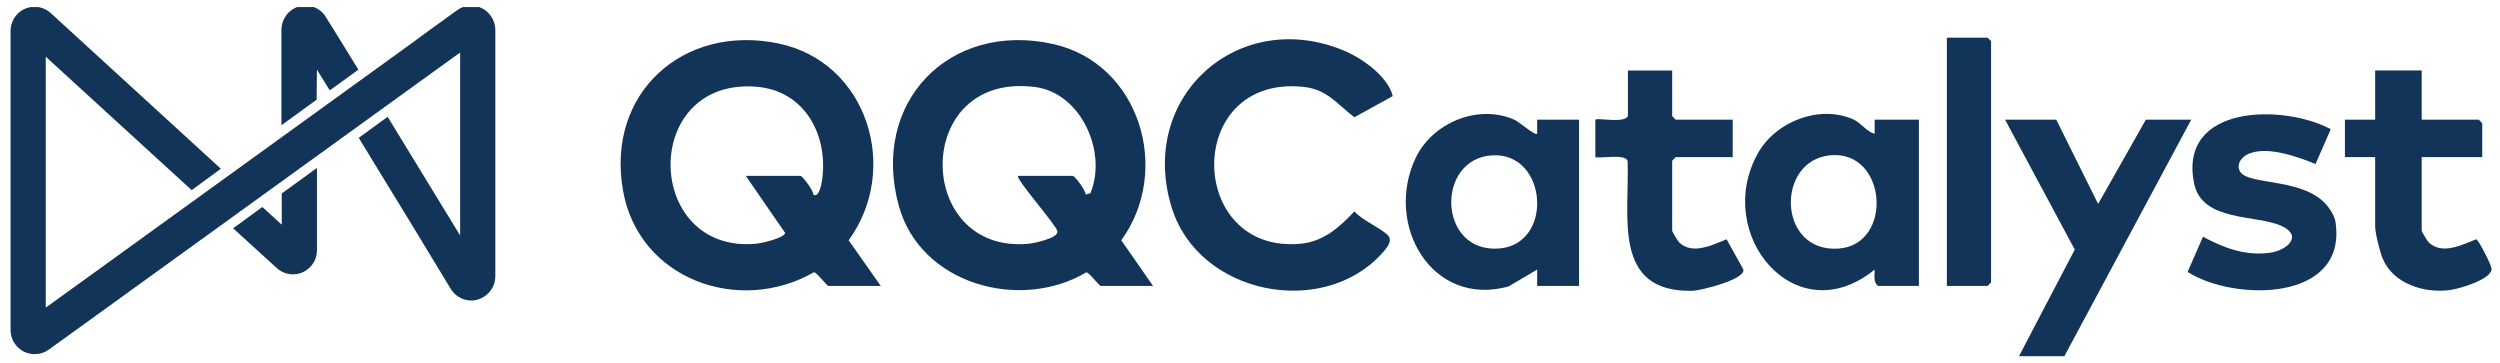
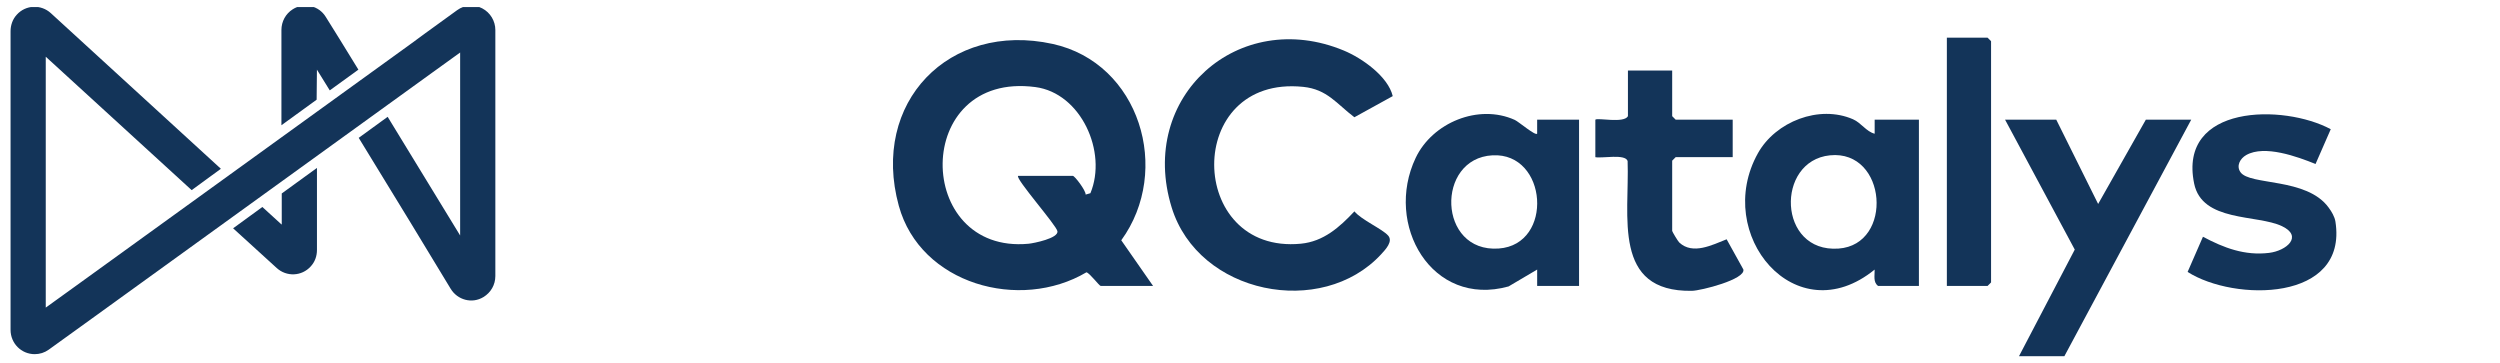
<svg xmlns="http://www.w3.org/2000/svg" width="179" height="26" viewBox="0 0 179 26" fill="none">
  <g clip-path="url(#clip0_2323_11822)">
-     <path d="M63.064 20.474H59.314C59.211 20.474 58.535 19.572 58.291 19.486C52.934 22.562 45.733 20.027 44.607 13.639C43.376 6.655 48.936 1.7 55.736 3.112C62.118 4.437 64.483 12.106 60.763 17.205L63.064 20.474ZM53.398 12.591H57.314C57.447 12.591 58.253 13.642 58.233 13.931C58.625 14.206 58.82 13.17 58.852 12.964C59.346 9.685 57.619 6.483 54.153 6.21C45.828 5.555 46.108 18.202 54.145 17.45C54.527 17.415 56.133 17.049 56.218 16.681L53.396 12.589L53.398 12.591Z" fill="#133459" />
    <path d="M82.563 20.474H78.814C78.707 20.474 78.045 19.571 77.79 19.496C73.026 22.318 65.898 20.357 64.354 14.733C62.324 7.337 67.953 1.521 75.371 3.145C81.606 4.51 83.923 12.199 80.283 17.204L82.562 20.476L82.563 20.474ZM72.897 12.592H76.814C76.951 12.592 77.748 13.641 77.733 13.932L78.073 13.834C79.299 10.891 77.406 6.666 74.132 6.234C65.29 5.071 65.433 18.223 73.644 17.452C74.018 17.417 75.788 17.06 75.713 16.559C75.65 16.136 72.677 12.778 72.897 12.592Z" fill="#133459" />
    <path d="M99.721 6.881L96.974 8.395C95.708 7.438 95.034 6.395 93.31 6.219C84.726 5.338 84.953 18.238 93.143 17.449C94.767 17.293 95.913 16.267 96.976 15.134C97.483 15.748 98.968 16.387 99.391 16.867C99.756 17.28 99.213 17.857 98.892 18.205C94.629 22.817 85.81 21.074 83.892 14.855C81.44 6.909 88.686 0.486 96.224 3.622C97.535 4.168 99.381 5.474 99.72 6.881H99.721Z" fill="#133459" />
    <path d="M134.476 20.476C134.098 20.203 134.239 19.71 134.224 19.302C128.572 23.912 122.629 16.772 125.866 10.973C127.134 8.703 130.256 7.483 132.675 8.539C133.265 8.796 133.622 9.422 134.226 9.575V8.569H137.394V20.474H134.476V20.476ZM131.025 11.121C127.12 11.515 127.274 18.107 131.639 17.798C135.601 17.517 135.115 10.708 131.025 11.121Z" fill="#133459" />
    <path d="M110.061 20.473V19.3L108.013 20.509C102.507 22.036 99.096 16.073 101.363 11.303C102.564 8.777 105.865 7.412 108.46 8.587C108.734 8.711 109.924 9.734 110.06 9.574V8.568H113.06V20.473H110.06H110.061ZM106.864 11.12C102.782 11.335 102.931 18.104 107.309 17.794C111.272 17.514 110.813 10.91 106.864 11.12Z" fill="#133459" />
    <path d="M147.227 8.566L150.227 14.604L153.644 8.566H156.893L147.809 25.503H144.56L148.553 17.871L143.561 8.566H147.227Z" fill="#133459" />
    <path d="M166.881 9.254L165.793 11.742C164.486 11.213 162.139 10.357 160.829 11.102C160.391 11.352 160.106 11.868 160.411 12.319C161.071 13.3 165.15 12.692 166.727 14.858C166.943 15.152 167.161 15.508 167.218 15.874C168.11 21.627 159.972 21.602 156.633 19.47L157.732 16.951C159.225 17.749 160.724 18.317 162.461 18.107C163.72 17.956 164.913 16.923 163.396 16.196C161.615 15.341 157.669 15.922 157.1 13.14C155.937 7.464 163.5 7.432 166.883 9.252L166.881 9.254Z" fill="#133459" />
-     <path d="M173.394 5.047V8.567H177.477L177.727 8.819V11.25H173.394V16.532C173.394 16.581 173.803 17.269 173.903 17.361C174.868 18.266 176.271 17.531 177.294 17.131C177.474 17.173 178.381 18.98 178.396 19.23C178.443 19.992 176.098 20.674 175.434 20.765C173.594 21.016 171.357 20.338 170.598 18.506C170.392 18.009 170.061 16.681 170.061 16.196V11.25H167.895V8.567H170.061V5.047H173.394Z" fill="#133459" />
    <path d="M119.728 5.047V8.317L119.978 8.569H124.061V11.252H119.978L119.728 11.504V16.534C119.728 16.582 120.136 17.271 120.236 17.363C121.202 18.268 122.605 17.533 123.627 17.133L124.825 19.294C124.993 20.004 121.783 20.812 121.145 20.823C115.404 20.922 116.68 15.474 116.537 11.527C116.365 10.998 114.715 11.351 114.227 11.254V8.569C114.383 8.411 116.268 8.851 116.56 8.319V5.049H119.726L119.728 5.047Z" fill="#133459" />
    <path d="M139.395 20.473V2.697H142.31L142.56 2.949V20.221L142.31 20.473H139.395Z" fill="#133459" />
    <path d="M20.152 16.068L18.785 14.82L16.691 16.347L19.81 19.187C20.515 19.832 21.604 19.789 22.245 19.079C22.544 18.757 22.694 18.348 22.694 17.896V12.023L20.173 13.852V16.068H20.152Z" fill="#133459" />
    <path d="M22.692 4.987L23.611 6.471L25.661 4.987C24.679 3.395 23.867 2.061 23.333 1.223C22.842 0.405 21.774 0.147 20.962 0.663C20.449 0.986 20.15 1.545 20.15 2.148V8.967L22.671 7.138L22.692 4.987Z" fill="#133459" />
    <path d="M34.527 0.598C33.95 0.297 33.267 0.34 32.733 0.727L30.447 2.383L29.422 3.136L5.306 20.561L3.276 22.024V4.061L13.722 13.613L15.815 12.085L3.64 0.942C2.935 0.297 1.845 0.34 1.204 1.05C0.905 1.372 0.756 1.803 0.756 2.233V23.616C0.756 24.584 1.525 25.358 2.486 25.358C2.849 25.358 3.191 25.25 3.49 25.035L6.801 22.648L30.917 5.223L32.946 3.76V16.861C31.472 14.451 29.55 11.289 27.756 8.364L25.684 9.87C28.162 13.914 30.896 18.388 32.263 20.668C32.754 21.486 33.801 21.765 34.612 21.271C35.146 20.948 35.467 20.389 35.467 19.765V2.147C35.467 1.502 35.104 0.899 34.527 0.598Z" fill="#133459" />
  </g>
  <defs>
    <clipPath id="clip0_2323_11822">
      <rect width="177.692" height="25.002" fill="white" transform="translate(0.756 0.504)" />
    </clipPath>
  </defs>
</svg>